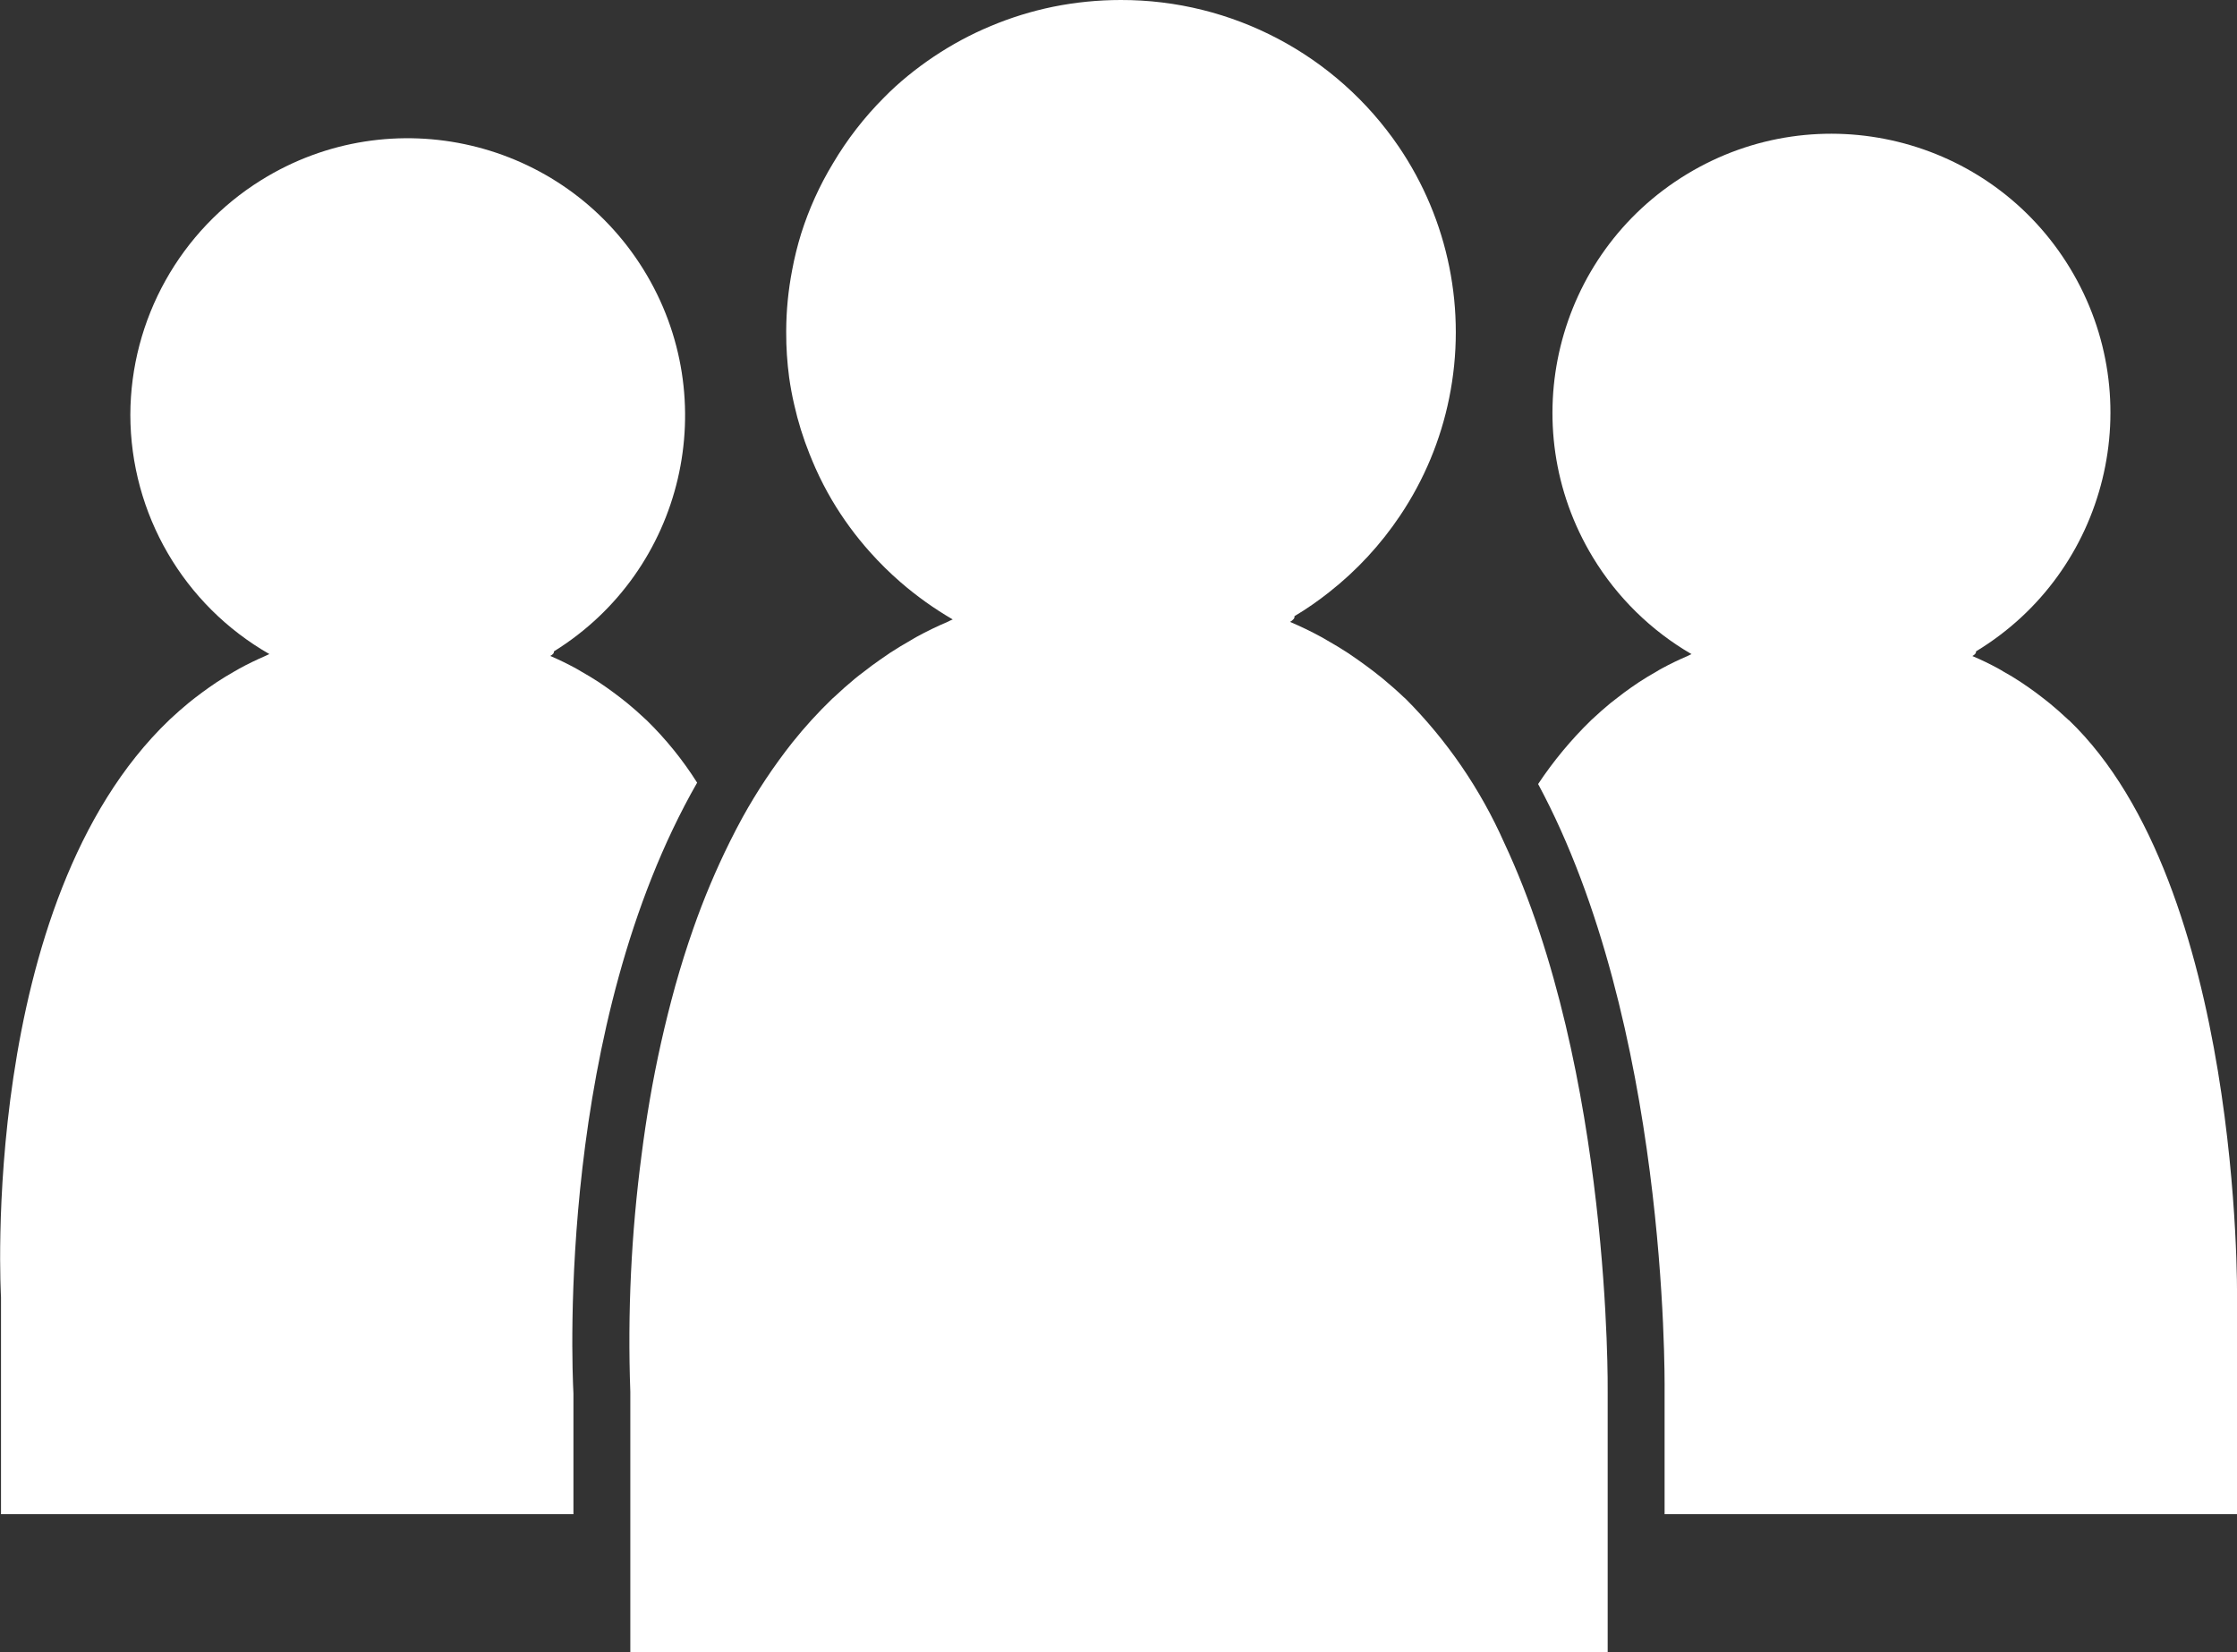
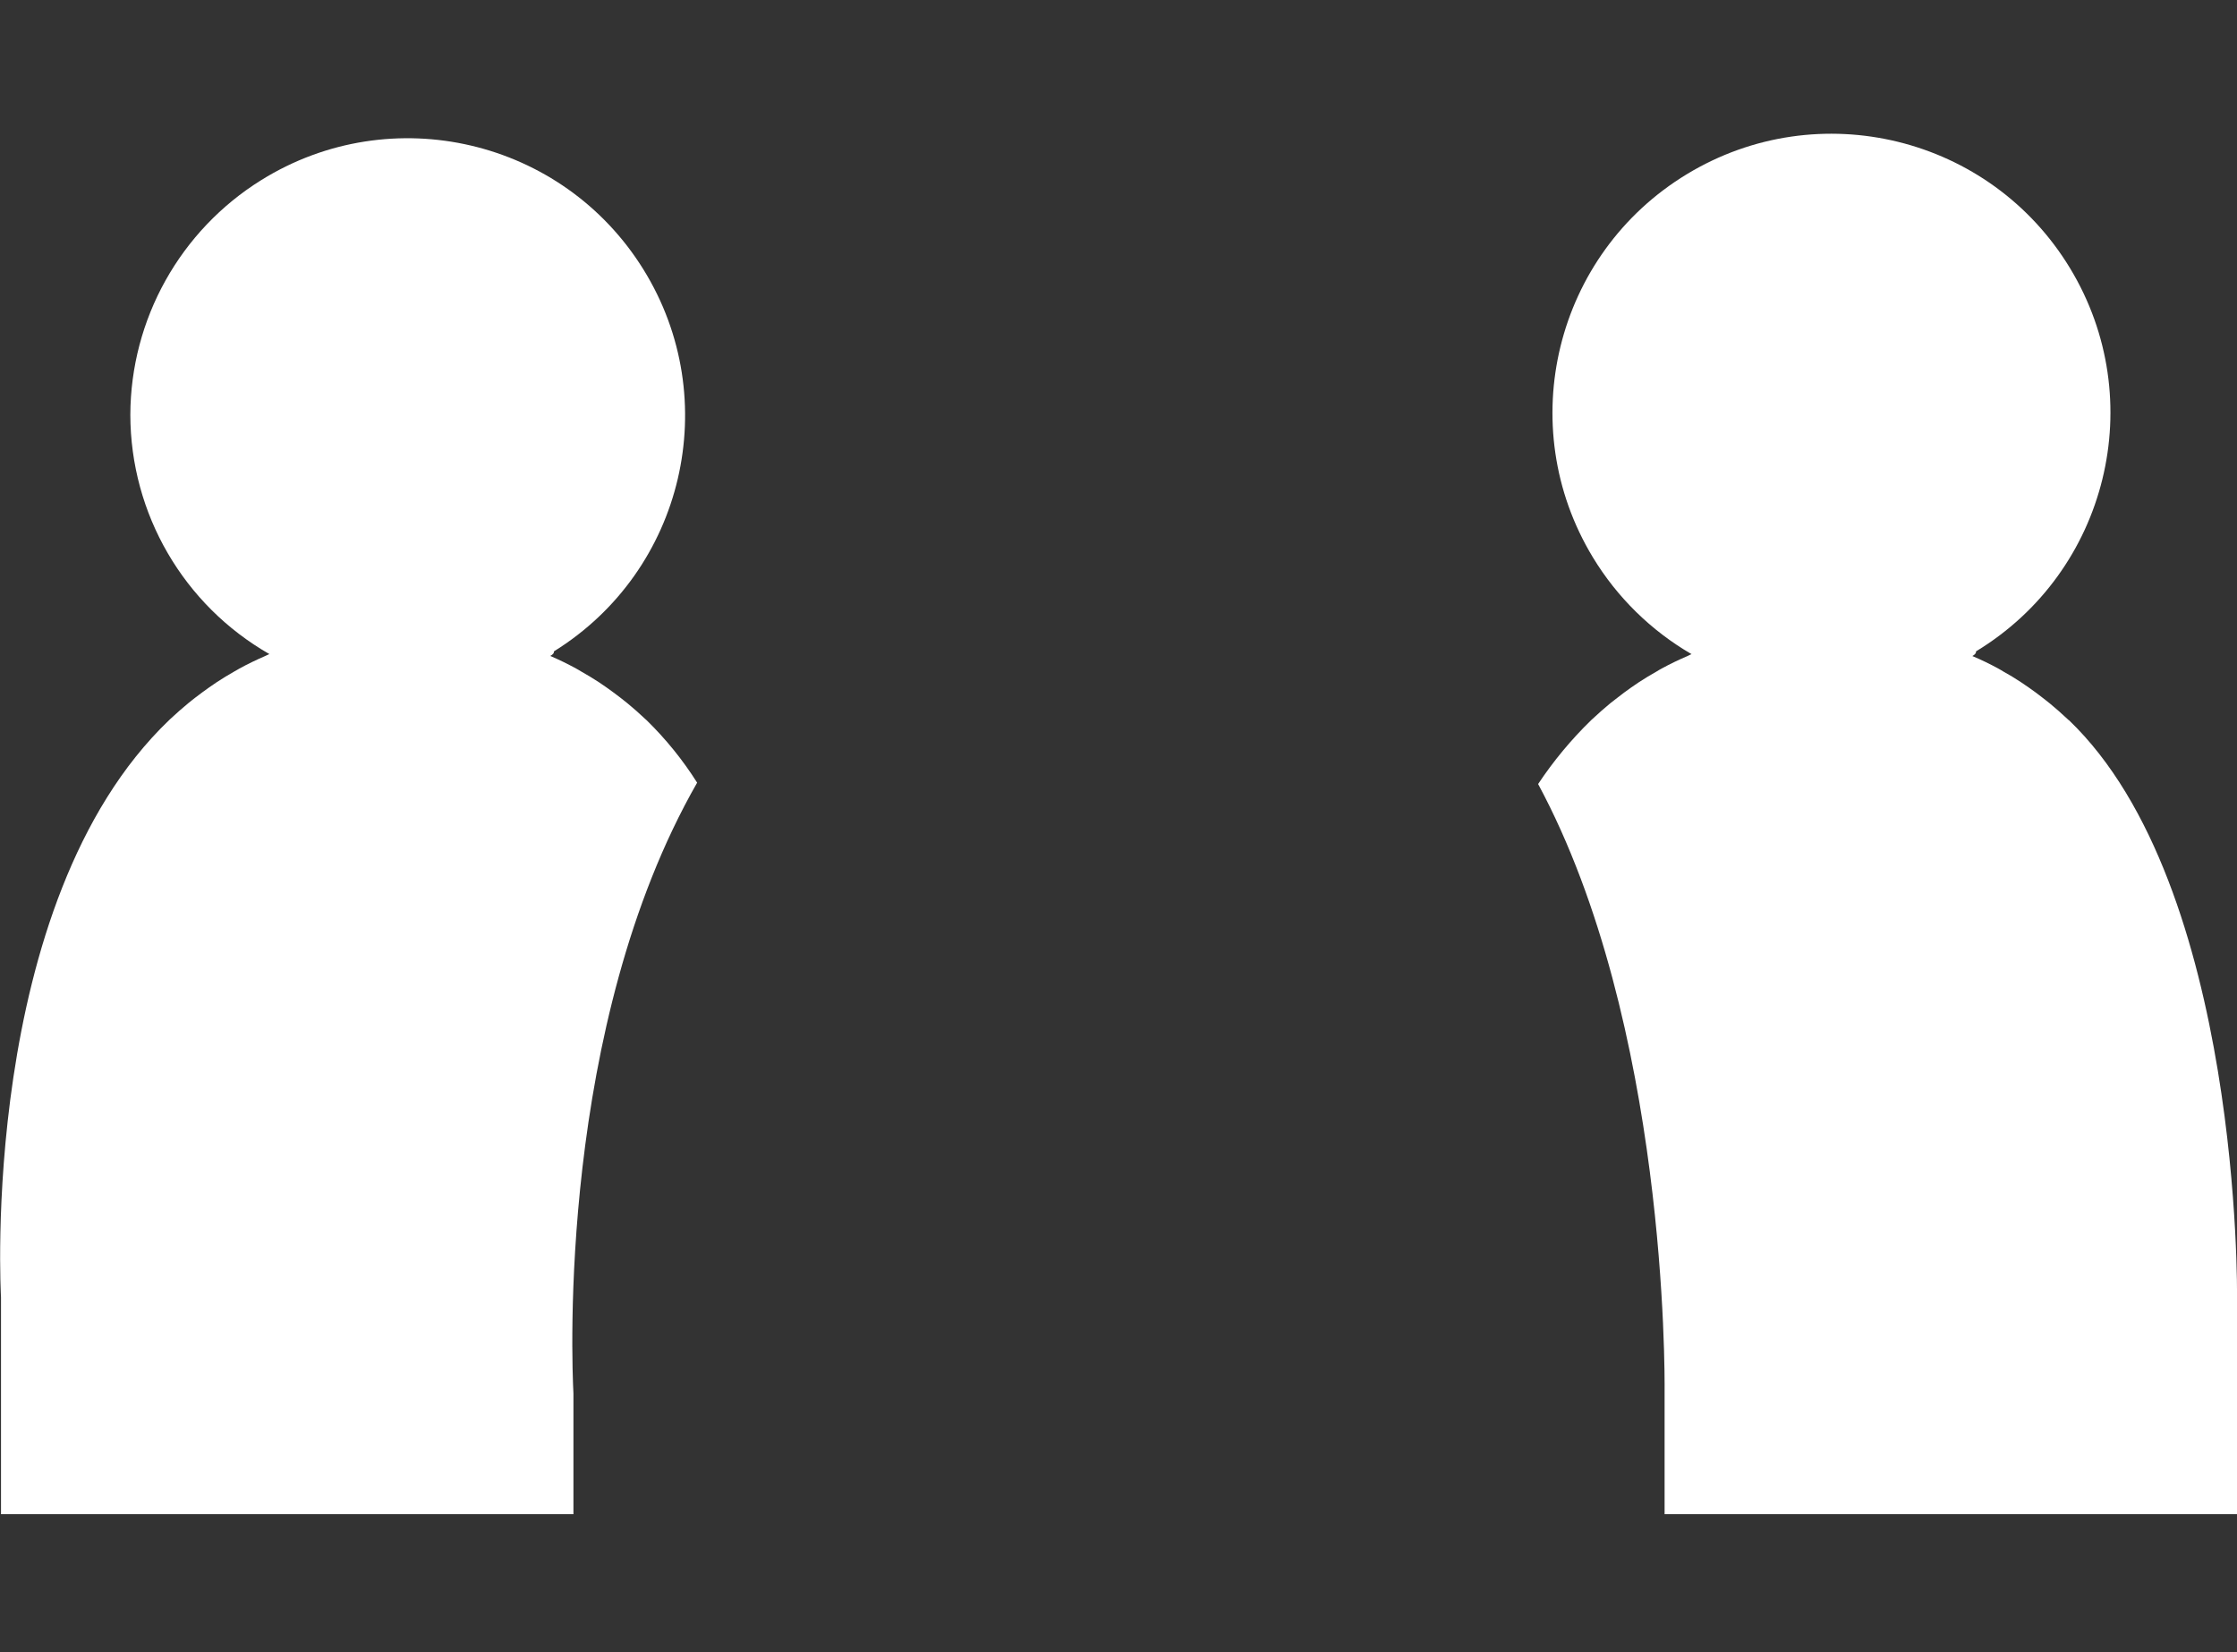
<svg xmlns="http://www.w3.org/2000/svg" version="1.1" id="Layer_1" x="0px" y="0px" width="75.813px" height="55.991px" viewBox="0 0 75.813 55.991" style="enable-background:new 0 0 75.813 55.991;" xml:space="preserve">
  <rect x="0" y="0" width="75.813" height="55.991" fill="#333333" stroke="none" />
  <style type="text/css">
	.st0{fill:#FFFFFF;}
</style>
  <g id="Client_Access_Reports">
    <path class="st0" d="M70.108,24.401L70.108,24.401c-0.015-0.016-0.036-0.031-0.052-0.047c-0.19-0.18-0.387-0.352-0.59-0.52   c-0.079-0.065-0.16-0.125-0.239-0.188c-0.153-0.12-0.308-0.235-0.469-0.347c-0.089-0.063-0.179-0.125-0.271-0.185   c-0.192-0.128-0.392-0.248-0.6-0.363c-0.055-0.032-0.105-0.066-0.16-0.094l0,0c-0.287-0.157-0.581-0.299-0.882-0.426   c0.1-0.057,0.132-0.109,0.124-0.159c4.465-2.706,5.891-8.52,3.185-12.985c-2.706-4.465-8.52-5.891-12.985-3.185   s-5.891,8.52-3.185,12.985c0.822,1.356,1.971,2.483,3.343,3.279c-0.047,0.019-0.093,0.041-0.137,0.065   c-0.3,0.128-0.6,0.272-0.88,0.426l0,0c-0.055,0.028-0.108,0.062-0.161,0.094c-0.205,0.115-0.405,0.235-0.6,0.363   c-0.092,0.06-0.182,0.122-0.271,0.185c-0.158,0.112-0.316,0.227-0.466,0.347c-0.082,0.063-0.163,0.123-0.242,0.188   c-0.2,0.168-0.4,0.34-0.59,0.52c-0.016,0.016-0.034,0.031-0.052,0.047l0,0c-0.675,0.656-1.279,1.383-1.8,2.167   c4.372,8.123,4.291,20.023,4.286,20.598v4.144h19.4v-7.351c0,0,0.169-13.936-5.7-19.558" />
    <path class="st0" d="M23.626,26.522c-0.487-0.772-1.063-1.483-1.716-2.12l0,0c-0.017-0.017-0.034-0.032-0.053-0.047   c-0.189-0.181-0.387-0.353-0.589-0.52c-0.077-0.065-0.161-0.125-0.24-0.191c-0.152-0.117-0.308-0.232-0.466-0.344   c-0.092-0.063-0.179-0.126-0.271-0.186c-0.2-0.128-0.395-0.248-0.6-0.363c-0.053-0.031-0.105-0.065-0.161-0.094l0,0   c-0.284-0.155-0.577-0.3-0.882-0.429c0.1-0.054,0.134-0.107,0.126-0.156c4.411-2.738,5.767-8.533,3.03-12.944   S13.271,3.361,8.86,6.099c-2.754,1.71-4.434,4.718-4.443,7.959c0.006,3.351,1.803,6.443,4.712,8.106   c-0.047,0.021-0.095,0.041-0.134,0.062c-0.3,0.131-0.6,0.274-0.882,0.429l0,0c-0.055,0.029-0.1,0.063-0.16,0.092   c-0.205,0.117-0.405,0.237-0.6,0.365c-0.092,0.06-0.182,0.123-0.271,0.186c-0.158,0.112-0.314,0.227-0.466,0.344   c-0.082,0.066-0.164,0.126-0.24,0.191c-0.2,0.167-0.4,0.339-0.592,0.52L5.734,24.4l0,0c-6.48,6.2-5.7,19.558-5.7,19.558v7.353h19.4   v-4.092c-0.055-1.068-0.526-12.459,4.194-20.7" />
-     <path class="st0" d="M47.636,23.679L47.636,23.679c-0.018-0.018-0.042-0.036-0.063-0.055c-0.226-0.216-0.466-0.425-0.708-0.626   c-0.095-0.076-0.192-0.149-0.287-0.228c-0.184-0.141-0.371-0.279-0.56-0.412c-0.108-0.076-0.216-0.152-0.327-0.225   c-0.234-0.151-0.474-0.3-0.719-0.436c-0.065-0.036-0.126-0.078-0.194-0.112l0,0c-0.344-0.188-0.697-0.358-1.058-0.511   c0.047-0.025,0.089-0.059,0.124-0.1c0.021-0.026,0.031-0.06,0.026-0.094c0.409-0.244,0.801-0.516,1.174-0.812   c0.935-0.734,1.748-1.612,2.409-2.6c0.808-1.204,1.372-2.555,1.66-3.977c0.602-2.957-0.015-6.032-1.713-8.527   C45.277,1.851,41.751-0.008,37.983,0c-0.767,0-1.531,0.076-2.283,0.227c-0.73,0.149-1.443,0.369-2.129,0.658   c-0.34,0.141-0.672,0.3-0.993,0.473c-0.641,0.346-1.247,0.752-1.811,1.212c-0.279,0.229-0.55,0.472-0.8,0.728   c-0.672,0.672-1.257,1.425-1.74,2.243c-0.451,0.745-0.811,1.541-1.074,2.371c-0.127,0.41-0.23,0.826-0.308,1.248   c-0.13,0.673-0.197,1.357-0.2,2.043c0,0.02,0,0.039,0,0.057c-0.002,0.513,0.032,1.025,0.1,1.533c0.044,0.31,0.1,0.616,0.171,0.919   c0.128,0.572,0.303,1.132,0.521,1.676c0.063,0.16,0.132,0.319,0.2,0.476c0.167,0.374,0.355,0.738,0.563,1.091   c0.371,0.626,0.802,1.213,1.287,1.755c0.322,0.361,0.667,0.701,1.032,1.018c0.549,0.475,1.142,0.898,1.77,1.263   c-0.056,0.022-0.11,0.047-0.163,0.076c-0.36,0.153-0.713,0.323-1.056,0.511l0,0l0,0c-0.066,0.034-0.126,0.076-0.192,0.112   c-0.245,0.139-0.487,0.285-0.719,0.436c-0.11,0.073-0.218,0.149-0.326,0.225c-0.193,0.133-0.379,0.271-0.561,0.415   c-0.1,0.076-0.2,0.149-0.29,0.225c-0.242,0.2-0.479,0.41-0.708,0.626l-0.063,0.055l0,0c-0.485,0.467-0.939,0.965-1.359,1.491   c-0.63,0.798-1.195,1.646-1.687,2.536c-0.15,0.274-0.295,0.552-0.434,0.833c-0.47,0.948-0.881,1.925-1.231,2.924   c-0.227,0.645-0.432,1.3-0.614,1.95c-0.353,1.276-0.643,2.568-0.866,3.873c-0.108,0.632-0.2,1.249-0.276,1.851   c-0.351,2.663-0.479,5.351-0.382,8.035v8.826h33.123v-8.826c0,0,0.129-10.858-3.509-18.611   C50.17,26.739,49.038,25.086,47.636,23.679" />
  </g>
</svg>